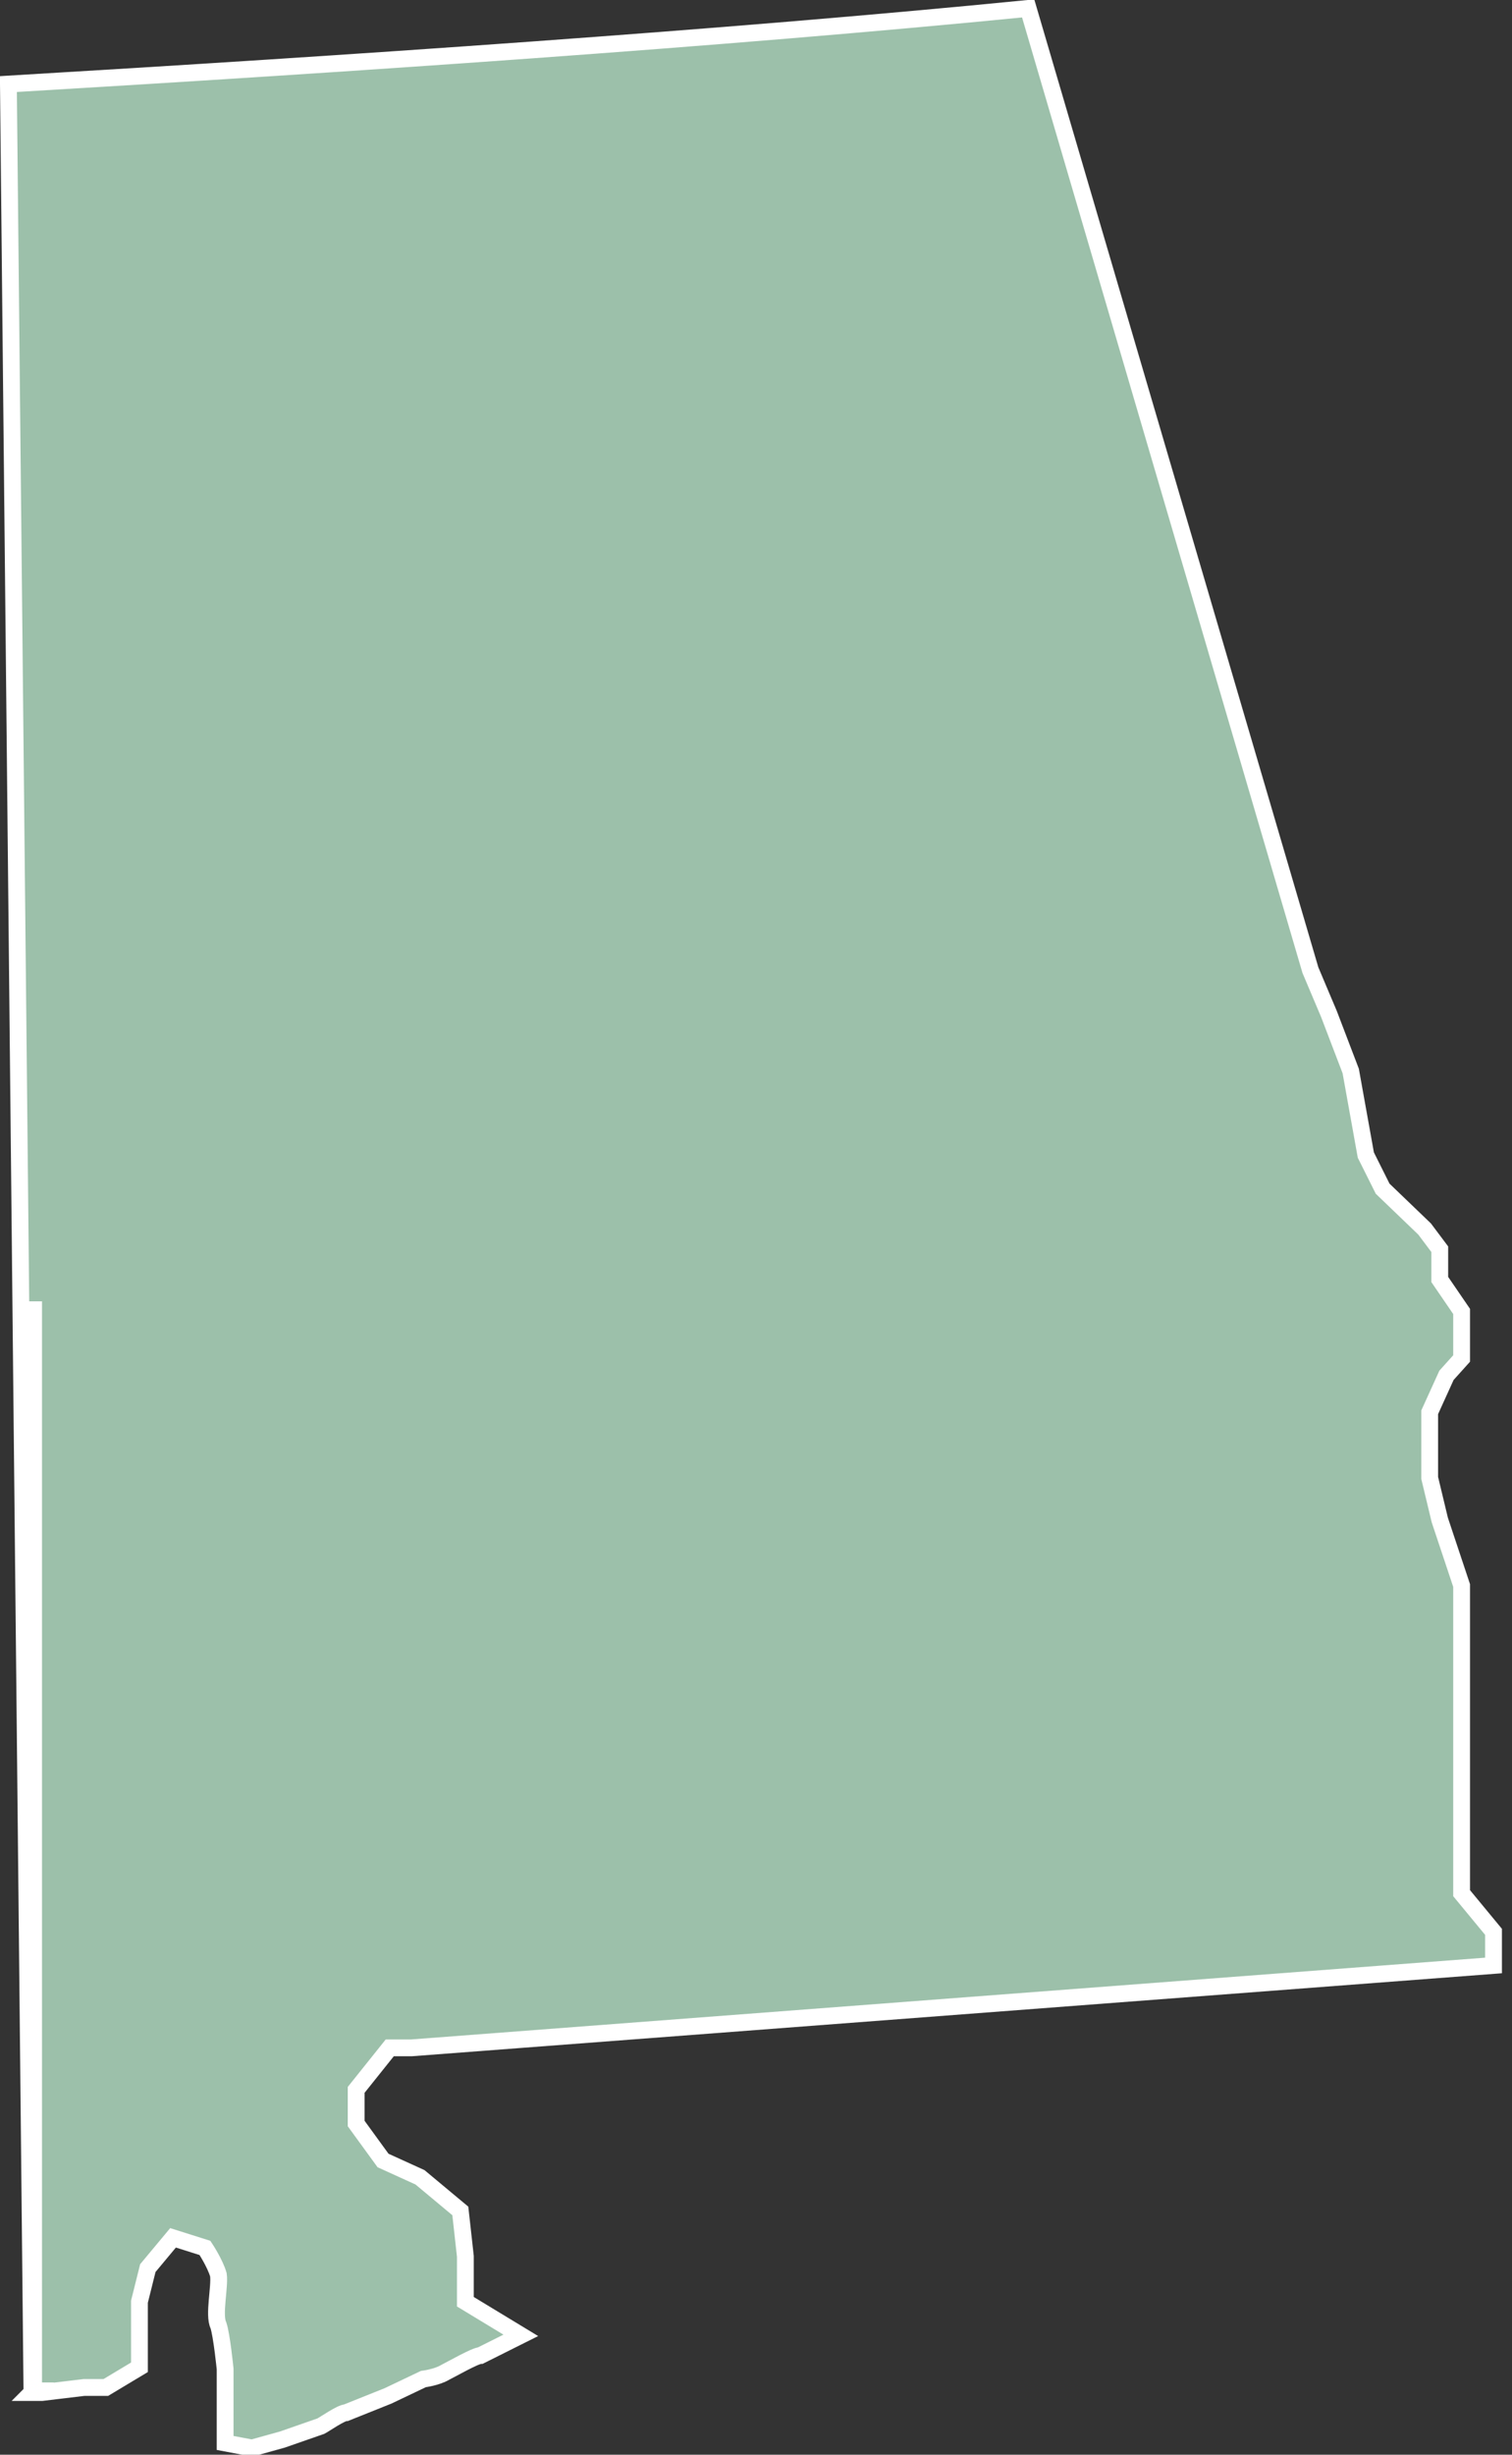
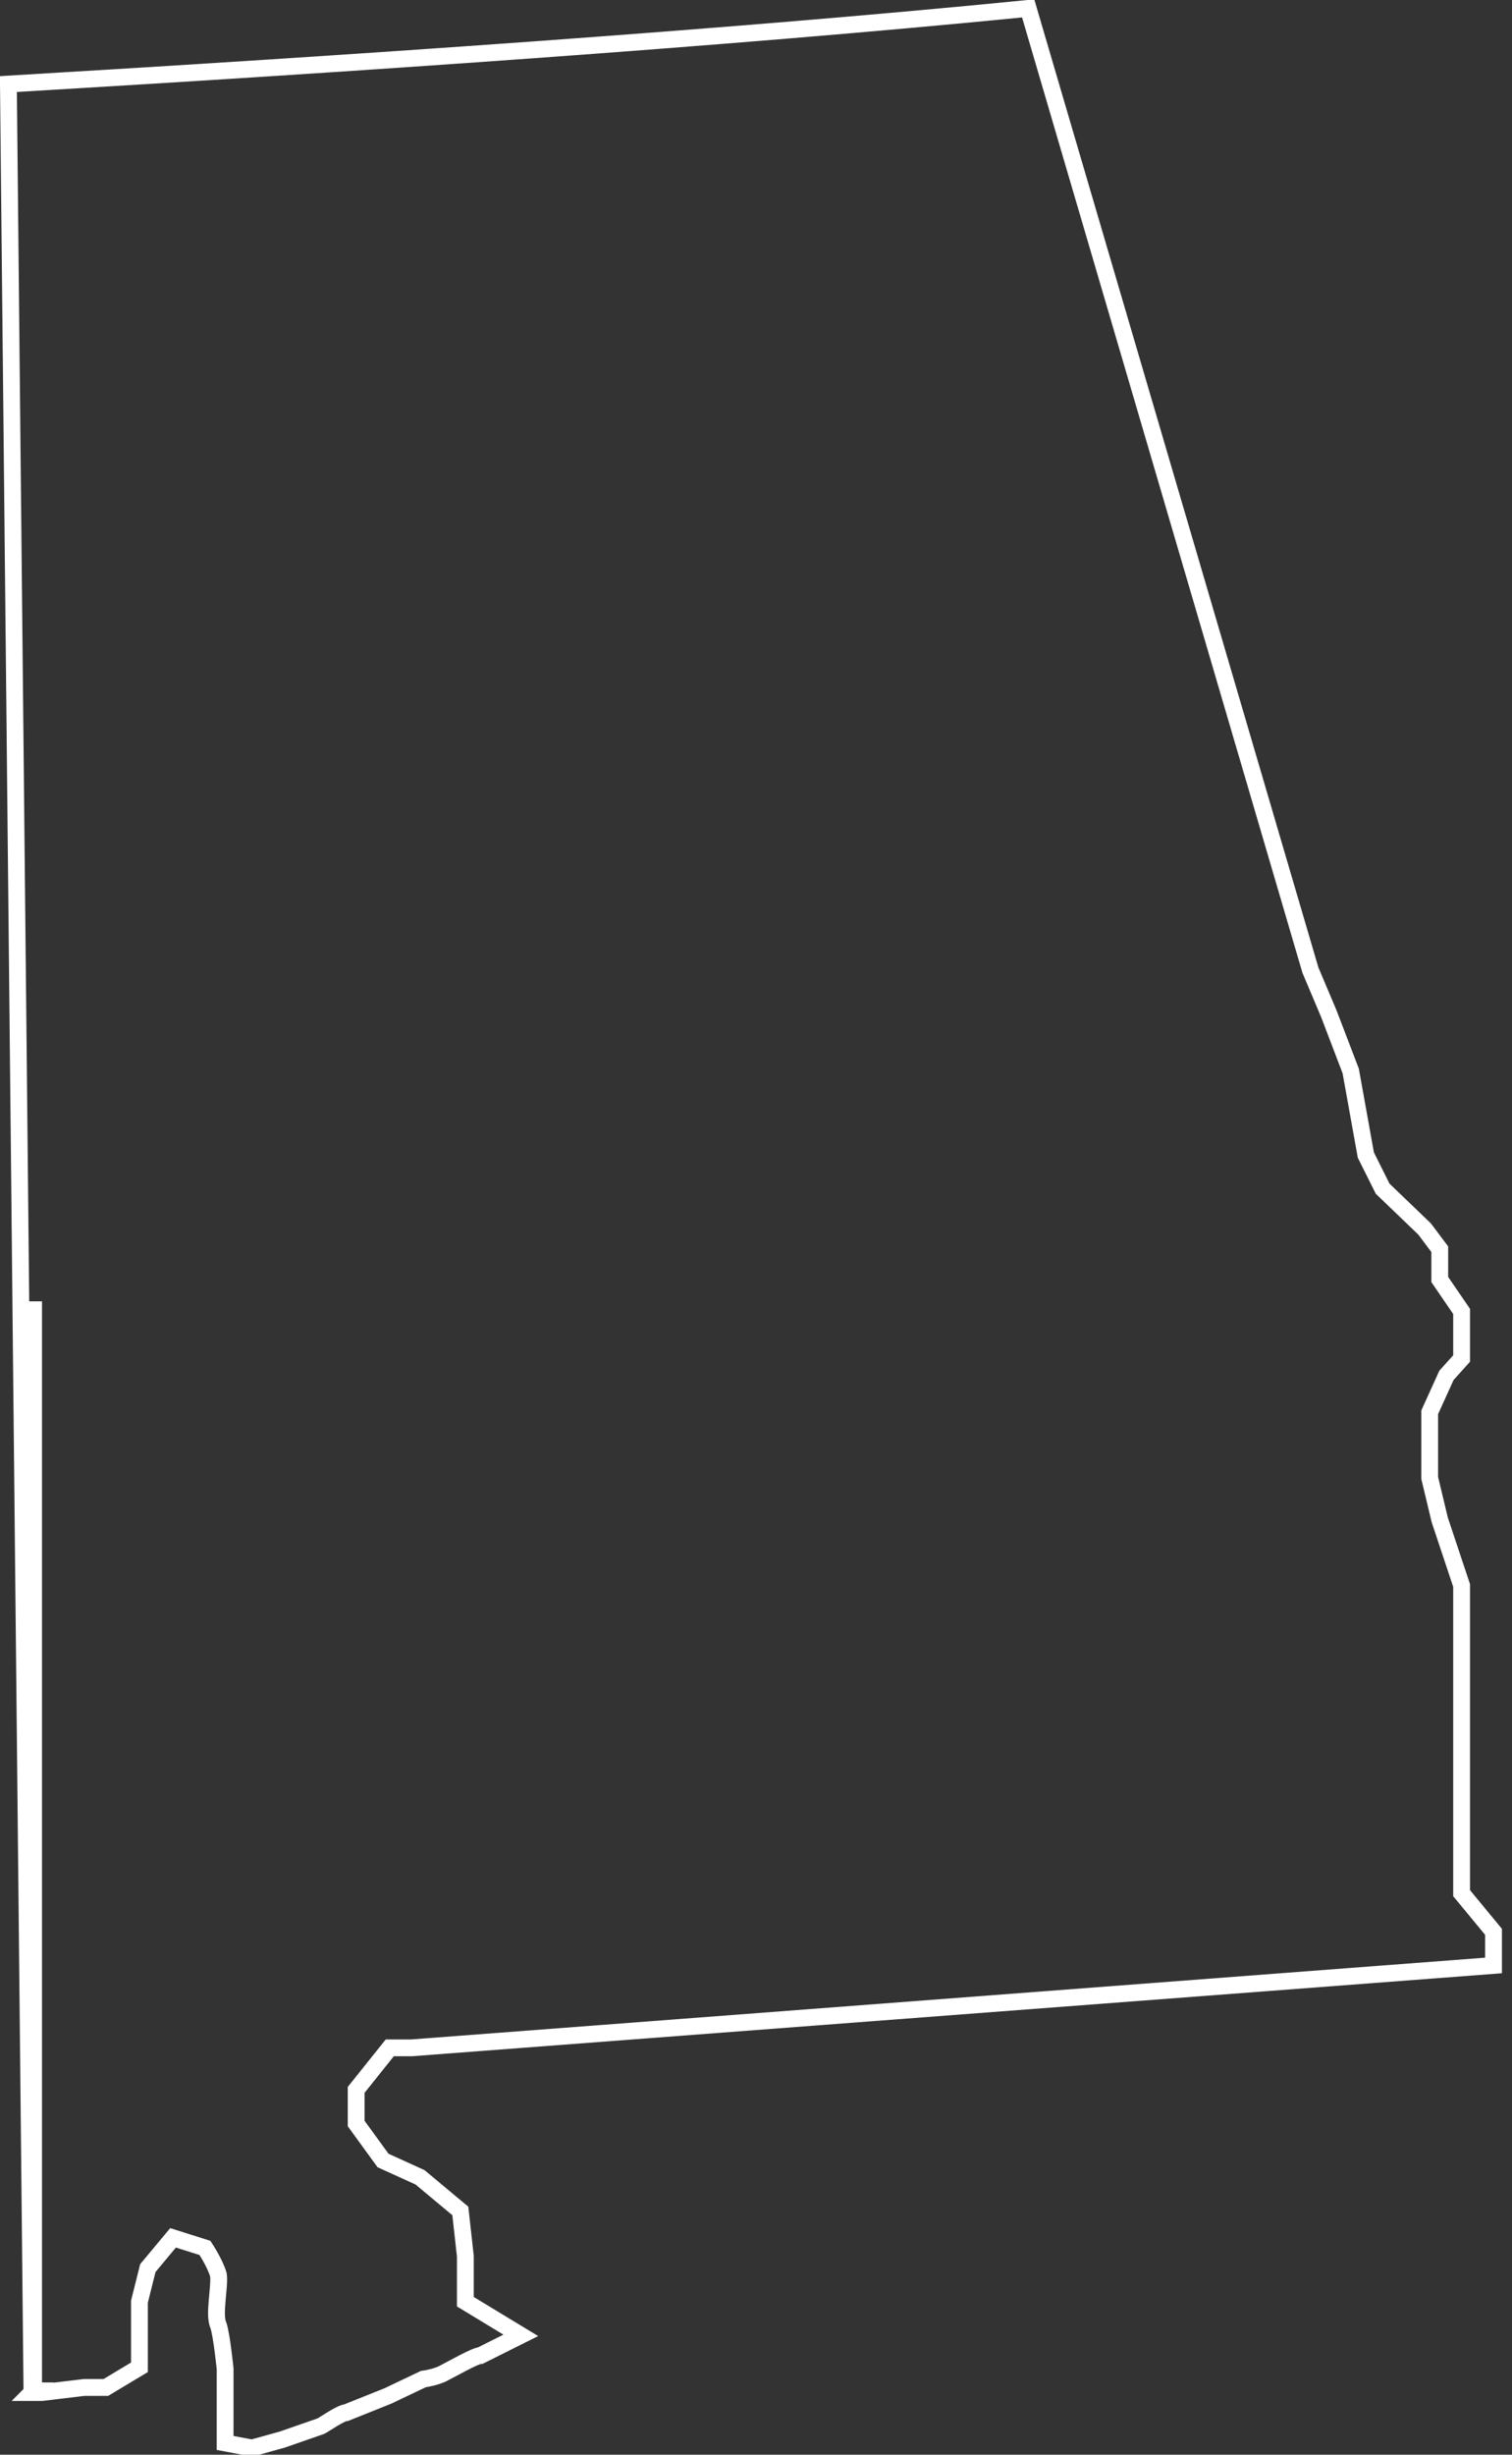
<svg xmlns="http://www.w3.org/2000/svg" width="90" height="146" fill="none">
  <rect width="100%" height="100%" fill="#333333" stroke="none" />
-   <path d="m27.8 134-.3-2.6-2.4-2-2.2-1-1.6-2.3v-2l2-2.4h1.3l64.4-4.8v-2.1l-1.9-2.3V94.2l-1.3-4-.7-2.4V84l1.1-2.1 1-1v-3l-1.5-1.7v-1.8l-1-1.2-2.3-2.3-1.1-2-1-5.1-1.2-3.4-1.1-2.6L61.2.5C43 2.3 20.7 3.8.5 5L2 142.2h.6l2.5-.3h1.5l2-1.2v-4l.4-1.9 1.5-1.8 2 .6.7 1.6c.1.7-.3 2.4 0 3 .2.6.4 2.7.4 2.7v4.4l1.6.2 1.8-.5 2.3-.8c.2-.1 1.2-.8 1.5-.8l2.5-1 2-1s.9 0 1.4-.3l2-1.1c.3 0 2.3-1 2.3-1l.2-.2-3.3-2v-2.7Z" fill="#9CC0AA" />
  <path d="M2 142.2h-.1L.5 5C20.7 3.8 43 2.3 61.2.5L78 57.7l1.1 2.6 1.3 3.4.9 5 1 2 2.5 2.4.9 1.2v1.8L87 78v2.8l-.9 1-1 2.2v3.9l.6 2.5 1.3 3.9v18.3l1.9 2.3v2l-64.4 4.9h-1.3l-2 2.5v2l1.6 2.2 2.2 1 2.4 2 .3 2.7v2.7l3.3 2-.2.1-2.2 1.1c-.3 0-1.7.8-2.1 1-.5.3-1.3.4-1.3.4l-2.1 1-2.5 1c-.3 0-1.3.7-1.5.8l-2.3.8-1.8.5-1.6-.3v-4.4s-.2-2-.4-2.6c-.3-.6.1-2.3 0-3-.2-.7-.8-1.6-.8-1.6l-1.9-.6-1.5 1.8-.5 2v3.9l-2 1.2H5l-2.5.3h-.6Zm0 0V77.4" stroke="#fff" stroke-miterlimit="10" />
</svg>